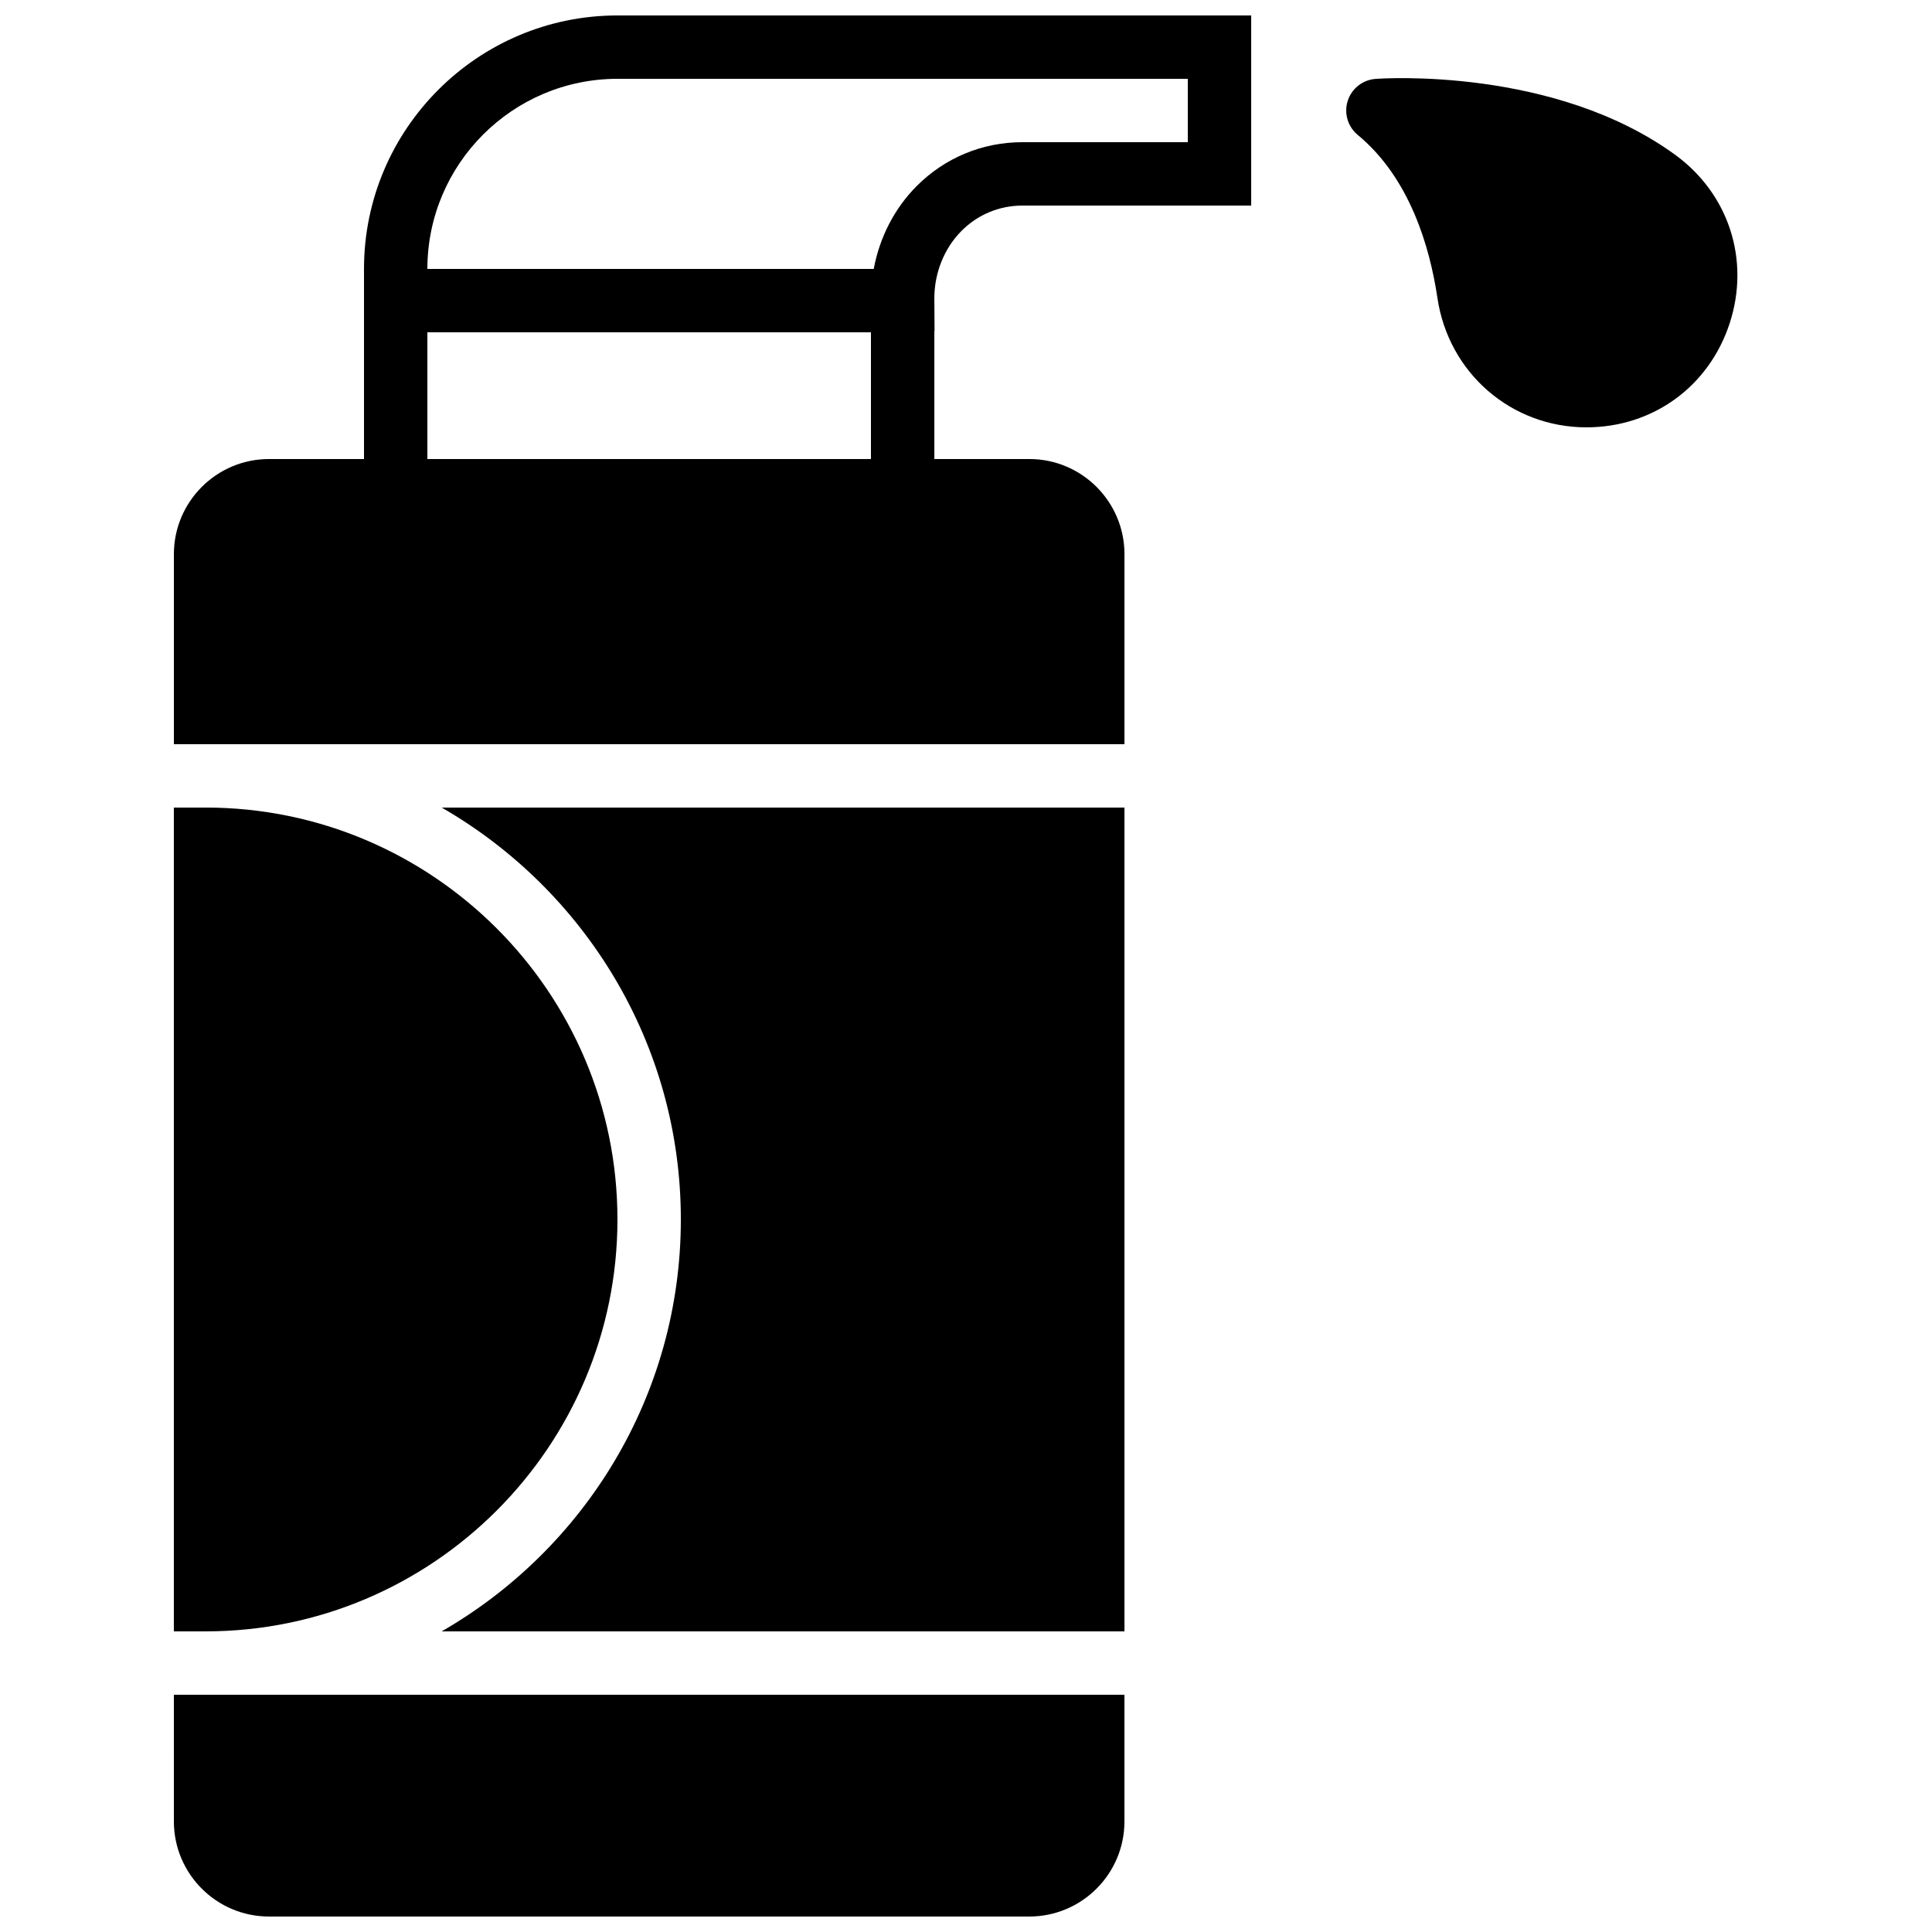
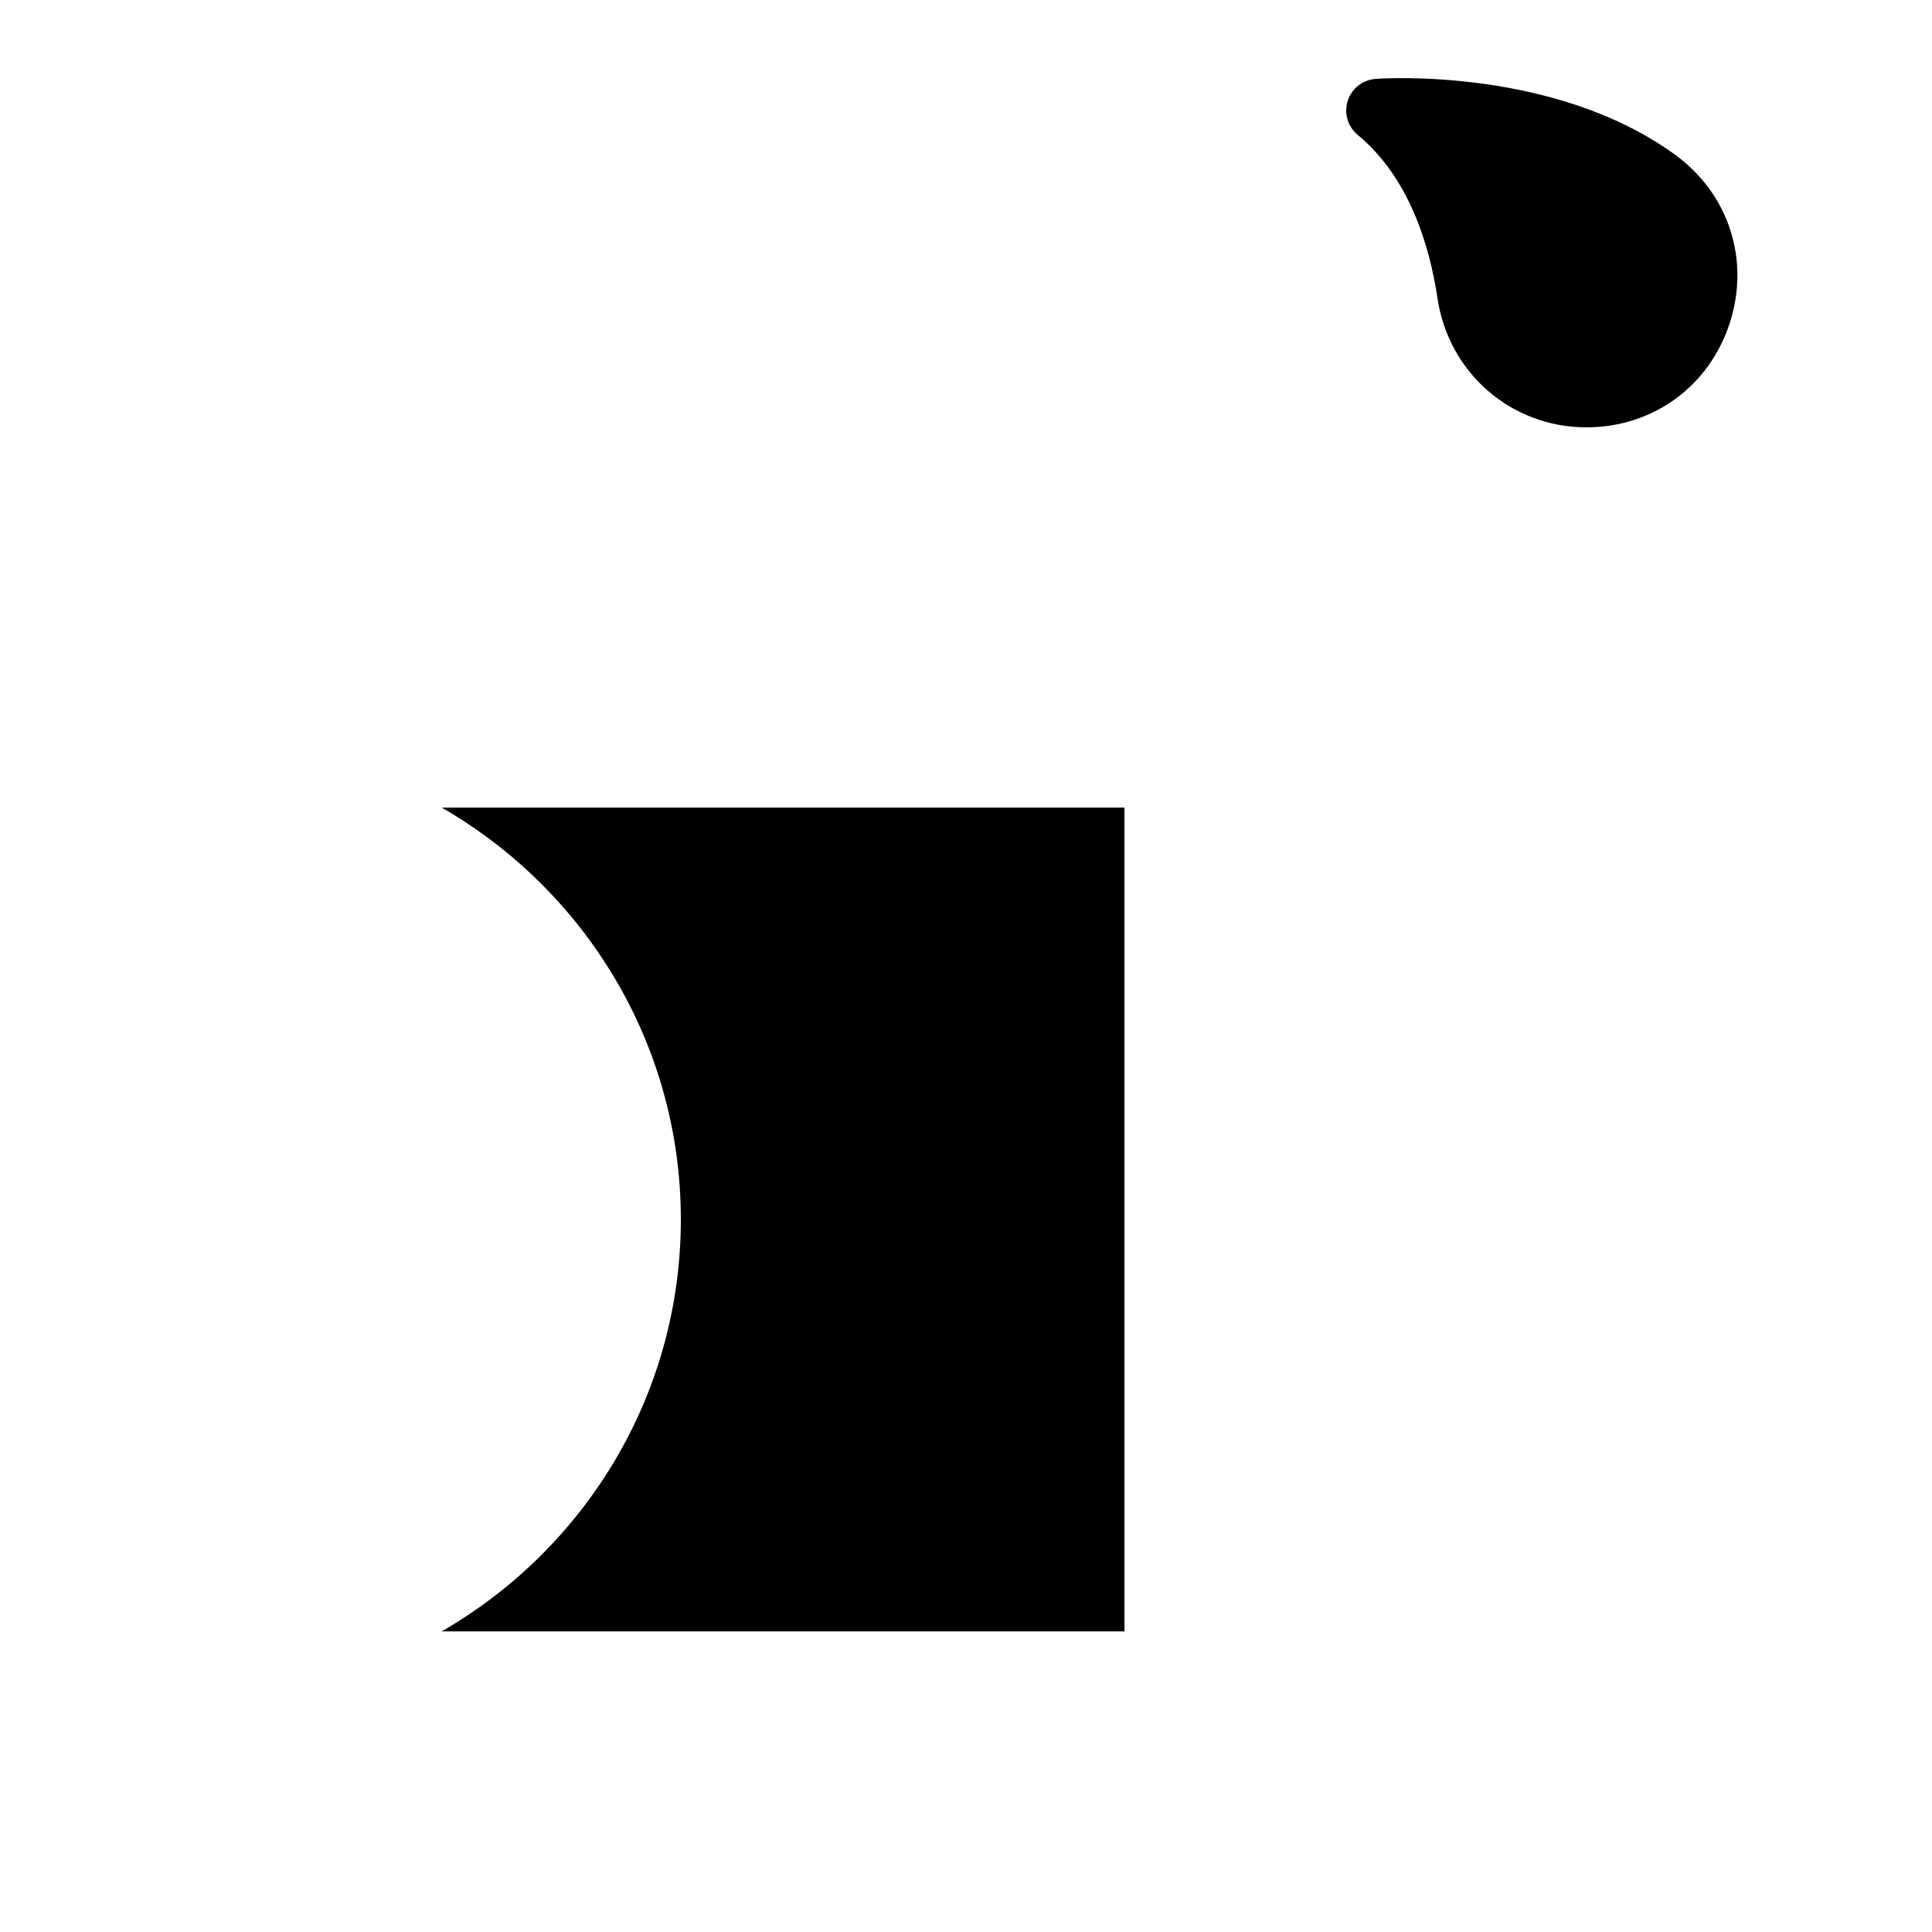
<svg xmlns="http://www.w3.org/2000/svg" width="800px" height="800px" version="1.1" viewBox="144 144 512 512">
  <defs>
    <clipPath id="b">
      <path d="m190 148.09h286v193.91h-286z" />
    </clipPath>
    <clipPath id="a">
-       <path d="m190 593h252v58.902h-252z" />
-     </clipPath>
+       </clipPath>
  </defs>
  <g clip-path="url(#b)">
-     <path d="m458.78 181.68h-43.824c-10.621 0-20.59 4.141-28.07 11.672-5.836 5.879-9.781 13.535-11.336 21.918h-118.29c0-27.785 22.594-50.383 50.379-50.383h151.14zm-201.52 83.969h117.55v-33.586h-117.55zm-16.797-50.379v50.379h-25.18c-13.898 0-25.199 11.312-25.199 25.199v50.375h251.91v-50.375c0-13.887-11.305-25.199-25.199-25.199h-25.184v-33.965h0.051l-0.051-8.445c-0.043-6.828 2.578-13.402 7.195-18.047 4.301-4.332 10.043-6.715 16.156-6.715h60.617v-50.383h-167.94c-37.039 0-67.176 30.137-67.176 67.176z" fill-rule="evenodd" />
-   </g>
+     </g>
  <path d="m587.96 185.04c-31.969-23.285-77.48-20.285-79.418-20.129-3.418 0.246-6.34 2.547-7.383 5.82-1.039 3.266 0.012 6.836 2.656 9.027 13.844 11.43 19.137 29.824 21.125 43.242 2.957 19.852 19.566 34.25 39.48 34.25 17.602 0 32.504-10.82 37.965-27.582 5.457-16.742-0.211-34.266-14.426-44.629" fill-rule="evenodd" />
  <path d="m324.43 467.17c0 46.672-25.574 87.402-63.387 109.16h180.95v-218.32h-180.95c37.812 21.754 63.387 62.488 63.387 109.16" fill-rule="evenodd" />
-   <path d="m307.63 467.17c0-60.188-48.969-109.16-109.16-109.16h-8.398v218.32h8.398c60.188 0 109.16-48.969 109.16-109.16" fill-rule="evenodd" />
  <g clip-path="url(#a)">
    <path d="m190.08 626.7c0 13.891 11.301 25.199 25.199 25.199h201.51c13.895 0 25.199-11.309 25.199-25.199v-33.578h-251.91z" fill-rule="evenodd" />
  </g>
</svg>